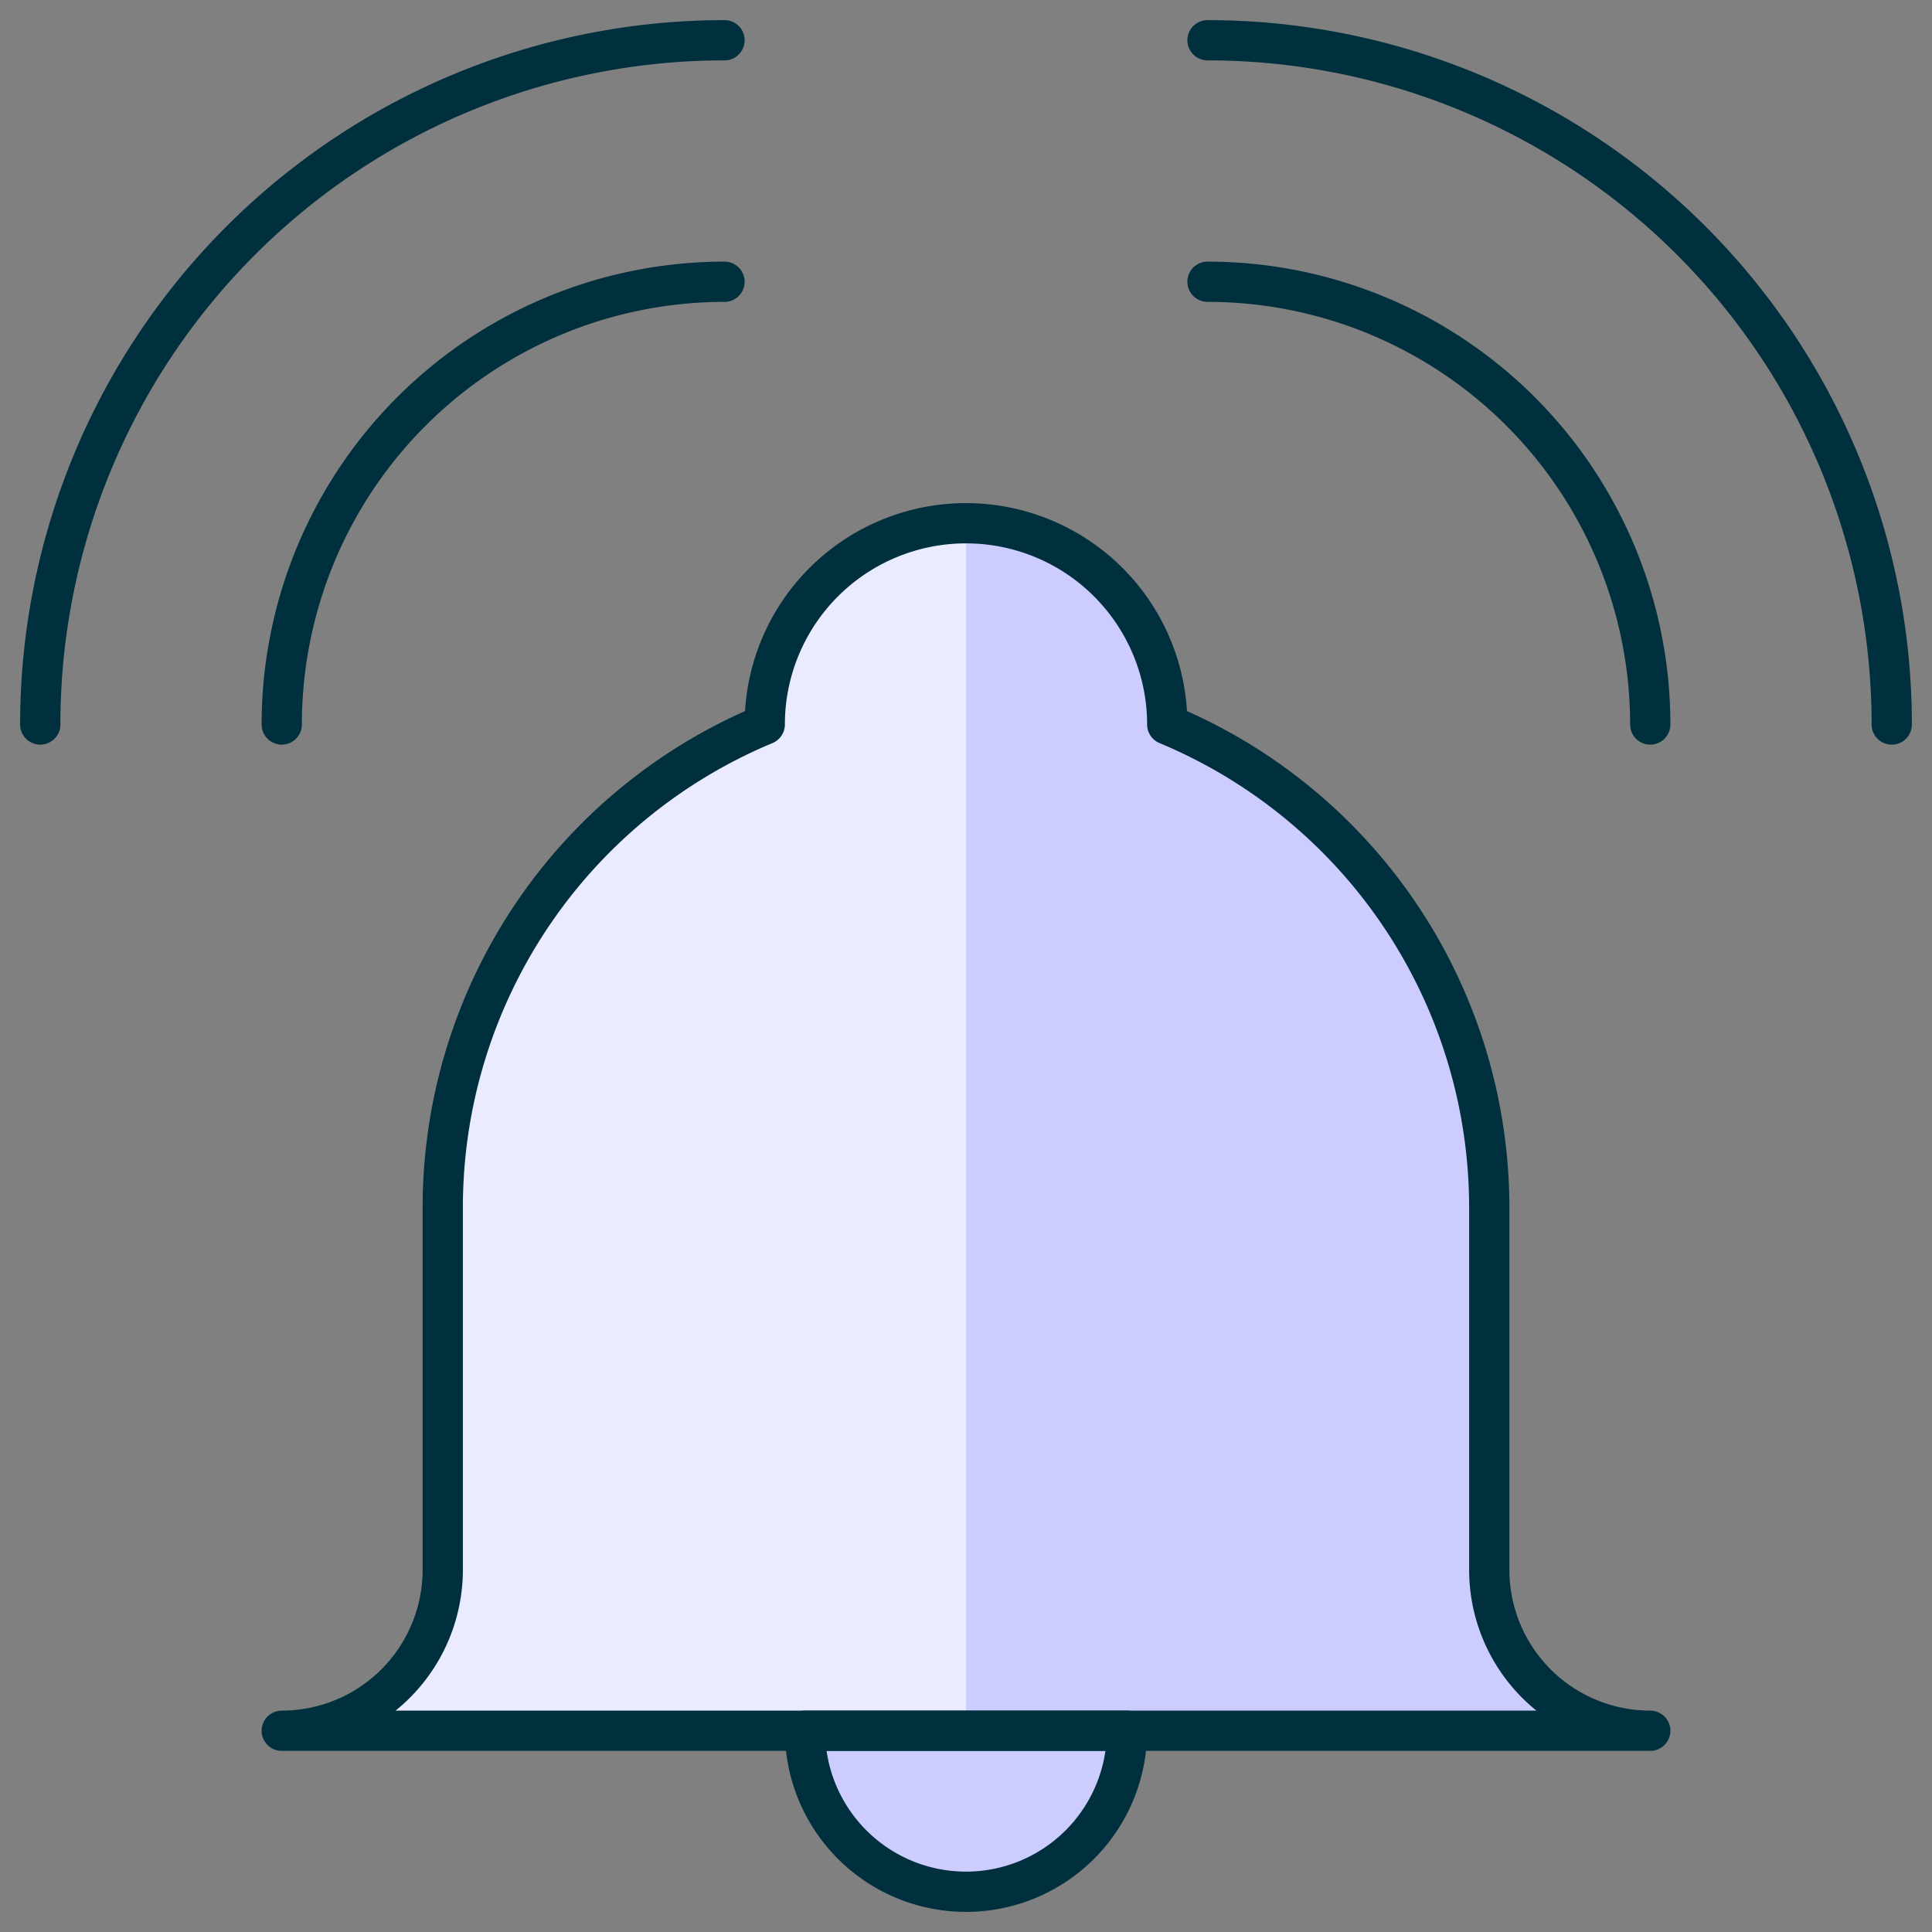
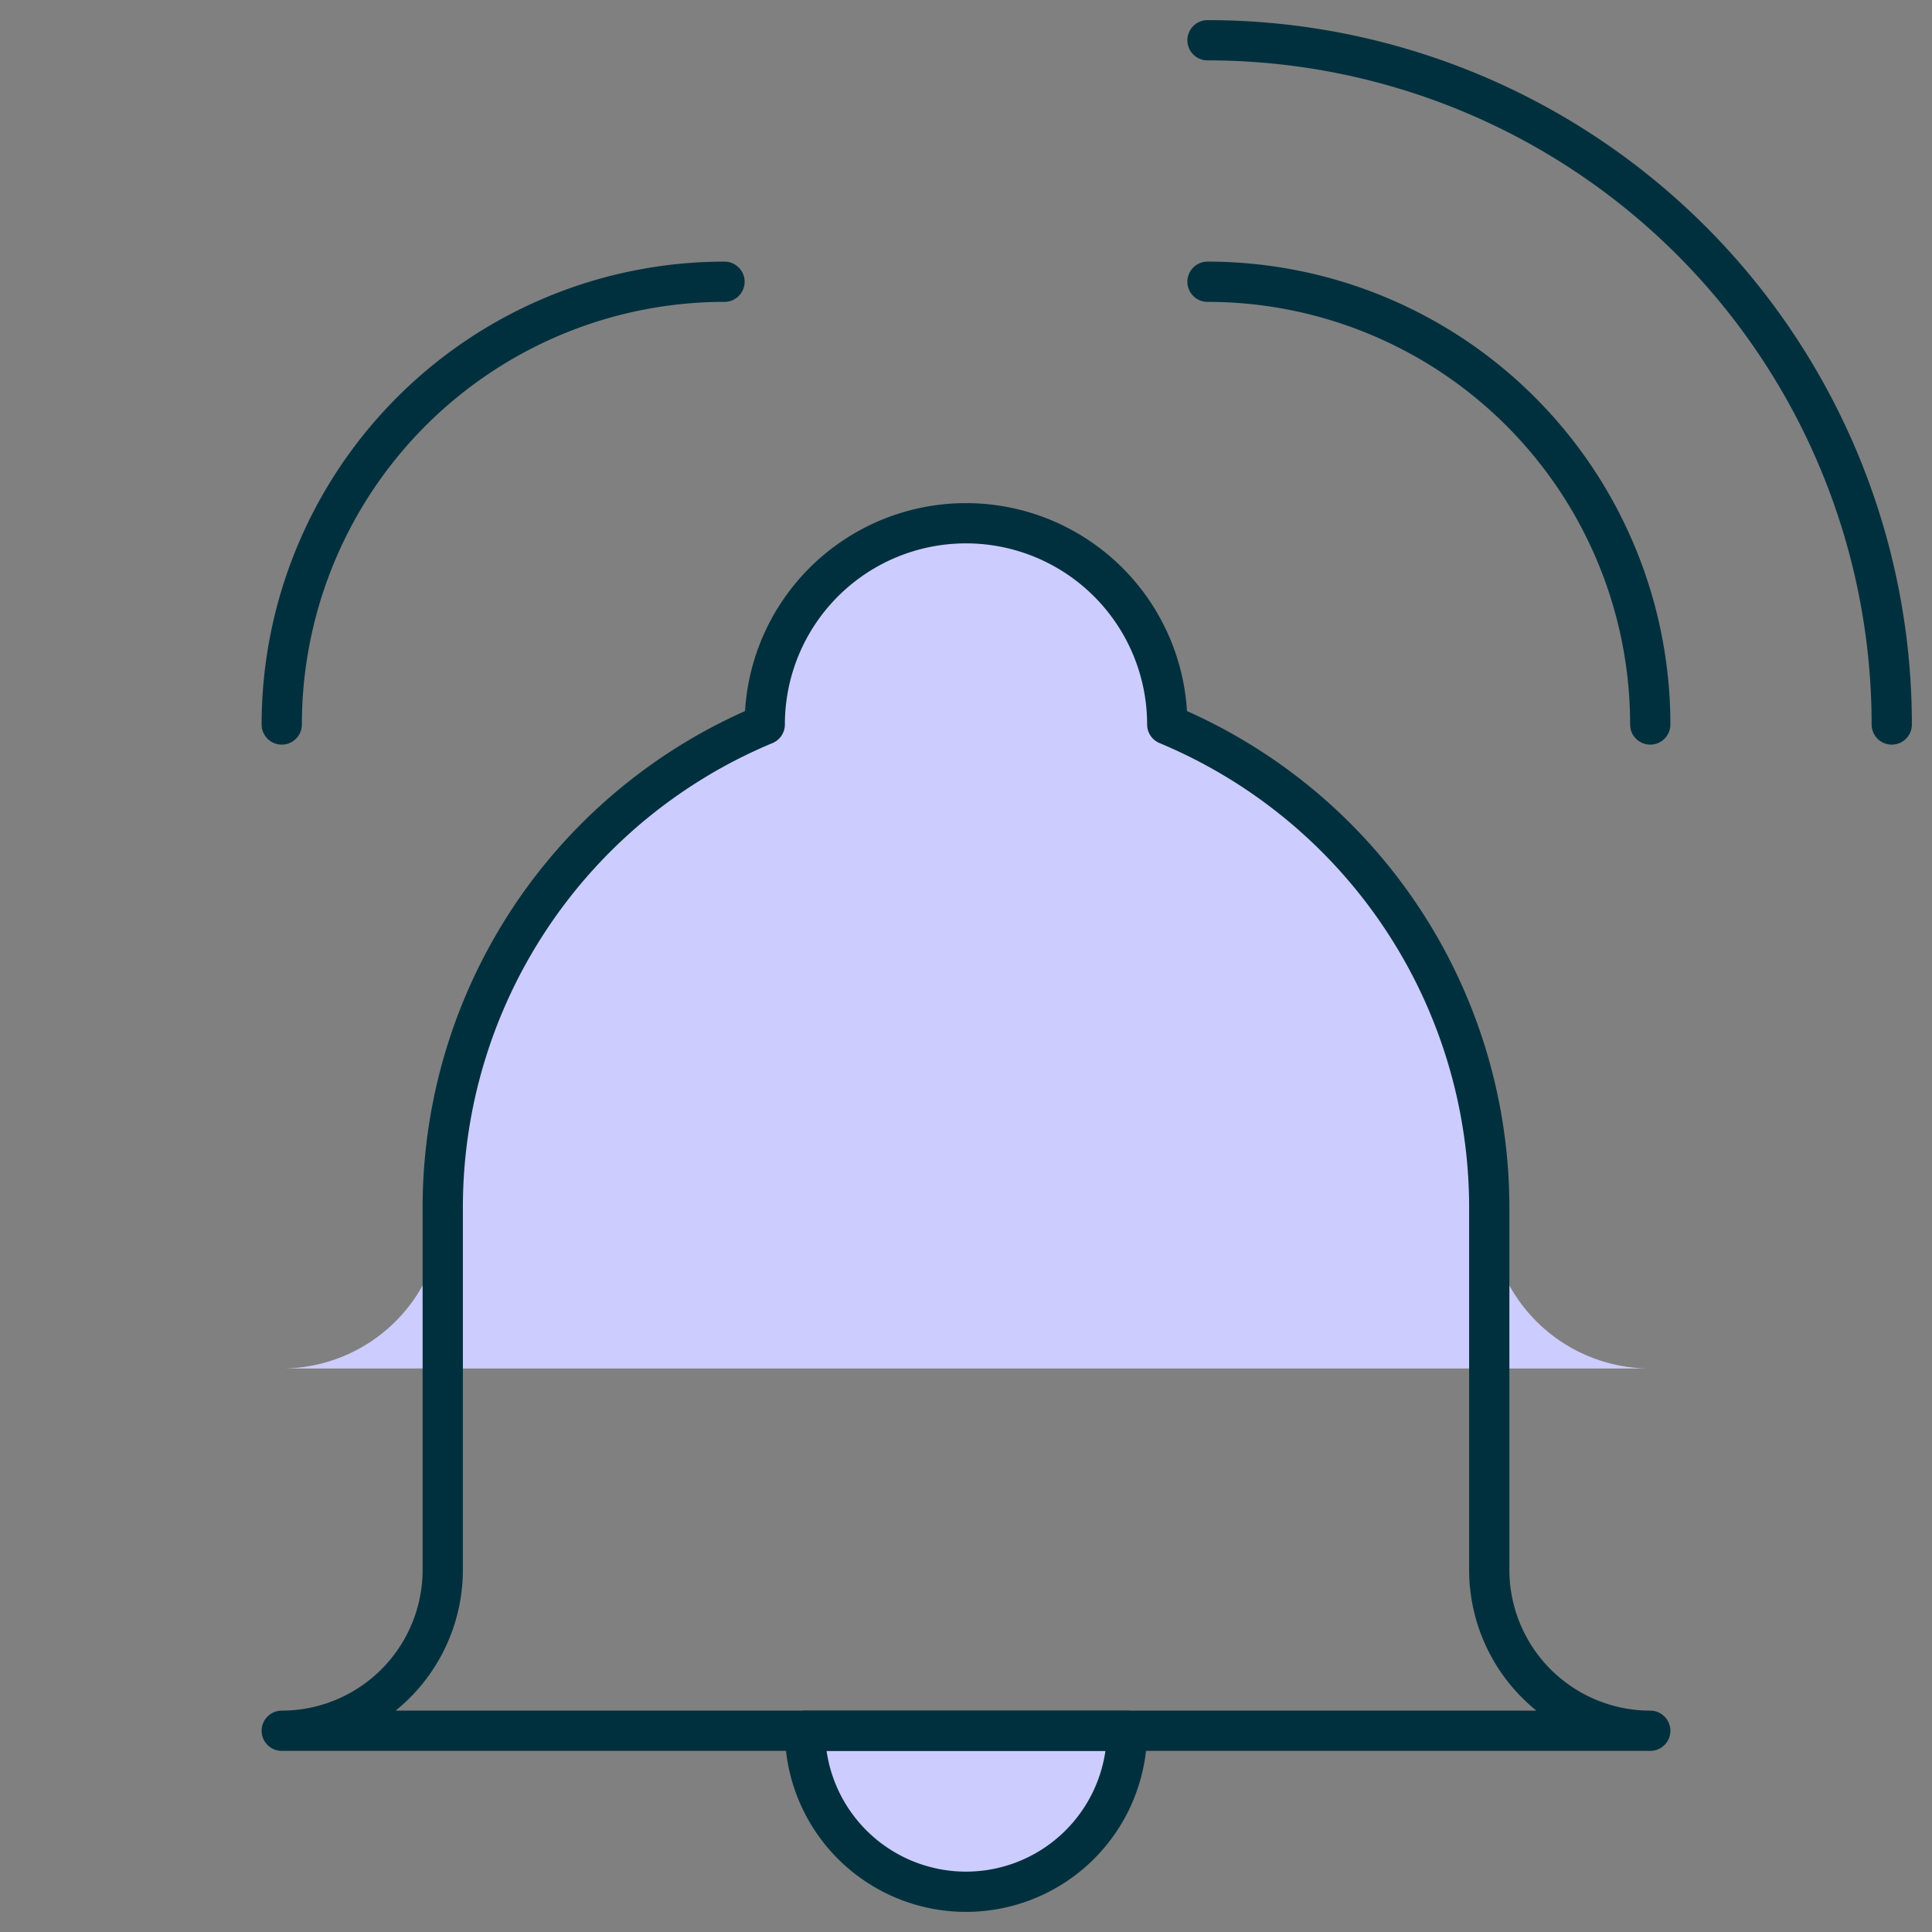
<svg xmlns="http://www.w3.org/2000/svg" width="48" height="48" id="Alarm-Bell-Ring--Streamline-Ultimate" viewBox="0 0 48 48">
  <rect x="0" y="0" width="48" height="48" fill="#808080" stroke="none" />
  <desc>Alarm Bell Ring Streamline Icon: https://streamlinehq.com</desc>
  <defs />
-   <path stroke-width="1" fill="#ccccff" d="M37 39V30a13 13 0 0 0 -8 -12 5 5 0 0 0 -10 0 13 13 0 0 0 -8 12v9a4 4 0 0 1 -4 4h34a4 4 0 0 1 -4 -4Z" />
-   <path stroke-width="1" fill="#ebebff" d="M24 13A5 5 0 0 0 19 18a13 13 0 0 0 -8 12v9a4 4 0 0 1 -4 4H24Z" />
+   <path stroke-width="1" fill="#ccccff" d="M37 39V30a13 13 0 0 0 -8 -12 5 5 0 0 0 -10 0 13 13 0 0 0 -8 12a4 4 0 0 1 -4 4h34a4 4 0 0 1 -4 -4Z" />
  <path stroke-width="1" fill="#ccccff" stroke-linejoin="round" stroke-linecap="round" stroke="#00303e" d="M28 43a4 4 0 1 1 -8 0Z" />
  <path stroke-width="1" stroke-linejoin="round" stroke-linecap="round" stroke="#00303e" fill="none" d="M7 18A11 11 0 0 1 18 7" />
-   <path stroke-width="1" stroke-linejoin="round" stroke-linecap="round" stroke="#00303e" fill="none" d="M1 18A17 17 0 0 1 18 1" />
  <path stroke-width="1" stroke-linejoin="round" stroke-linecap="round" stroke="#00303e" fill="none" d="M41 18A11 11 0 0 0 30 7" />
  <path stroke-width="1" stroke-linejoin="round" stroke-linecap="round" stroke="#00303e" fill="none" d="M47 18A17 17 0 0 0 30 1" />
  <path stroke-width="1" stroke-linejoin="round" stroke-linecap="round" stroke="#00303e" fill="none" d="M37 39V30a13 13 0 0 0 -8 -12 5 5 0 0 0 -10 0 13 13 0 0 0 -8 12v9a4 4 0 0 1 -4 4h34a4 4 0 0 1 -4 -4Z" />
</svg>